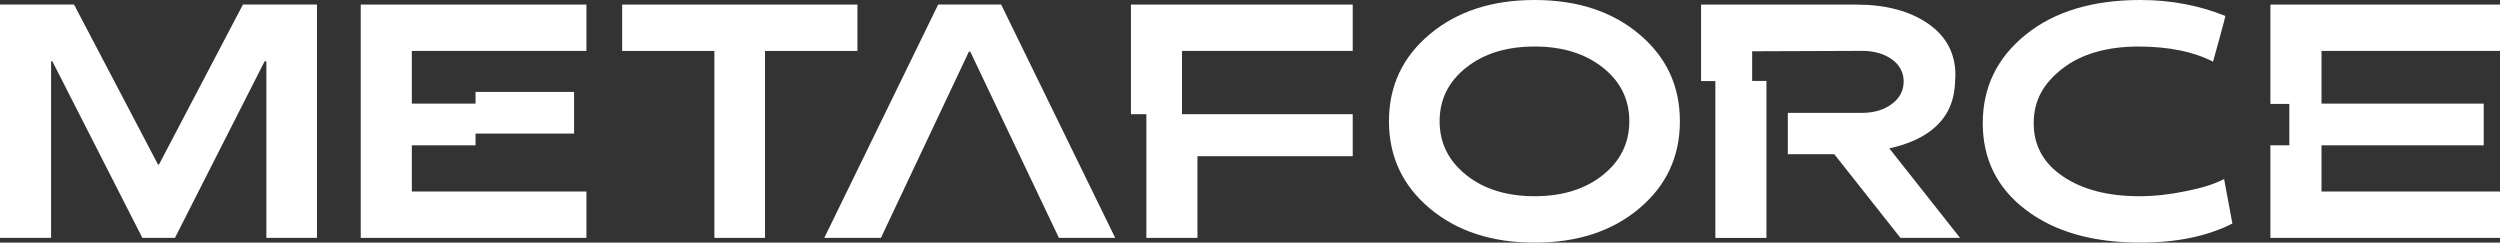
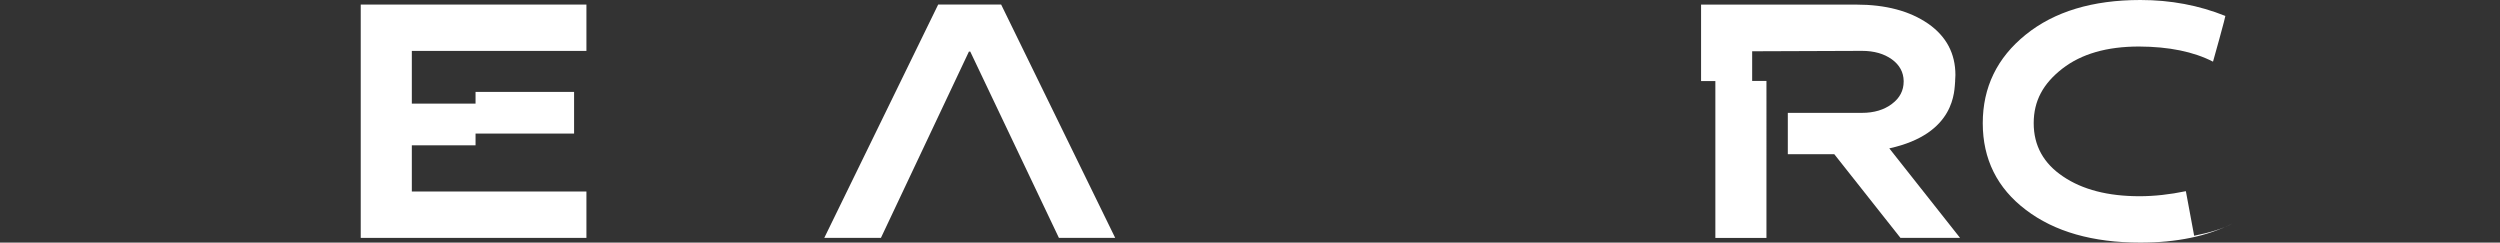
<svg xmlns="http://www.w3.org/2000/svg" id="_Слой_2" data-name="Слой 2" viewBox="0 0 678.69 65.86">
  <rect x="0" y="0" width="678.69" height="65.86" fill="#333333" stroke="none" />
  <defs>
    <style>
      .cls-1 {
        fill: #fff;
      }
    </style>
  </defs>
  <g id="_Слой_1-2" data-name="Слой 1">
    <g>
-       <polygon class="cls-1" points="43.16 44.66 42.89 44.66 20.1 1.24 0 1.24 0 64.58 13.87 64.58 13.87 16.65 14.22 16.65 38.65 64.58 47.49 64.58 71.83 16.65 72.31 16.65 72.31 64.58 86.05 64.58 86.05 1.24 65.95 1.24 43.16 44.66" />
      <polygon class="cls-1" points="97.93 64.58 159.2 64.58 159.2 51.99 111.8 51.99 111.8 39.45 129.1 39.45 129.1 36.26 155.85 36.26 155.85 24.95 129.1 24.95 129.1 28.13 111.8 28.13 111.8 13.82 159.2 13.82 159.2 1.24 97.93 1.24 97.93 64.58" />
-       <polygon class="cls-1" points="232.77 1.24 168.9 1.24 168.9 13.83 193.94 13.83 193.94 64.58 207.68 64.58 207.68 13.83 232.77 13.83 232.77 1.24" />
      <polygon class="cls-1" points="254.69 1.24 223.77 64.58 239.15 64.58 263.04 14 263.4 14 287.47 64.58 302.75 64.58 271.79 1.24 254.69 1.24" />
-       <path class="cls-1" d="m445.01,9.28c-7.36-6.18-16.83-9.28-28.4-9.28s-21.06,3.09-28.45,9.28c-7.39,6.18-11.09,14.06-11.09,23.63s3.7,17.49,11.09,23.68c7.39,6.18,16.87,9.28,28.45,9.28s21.04-3.09,28.4-9.28c7.36-6.18,11.04-14.08,11.04-23.68s-3.68-17.45-11.04-23.63Zm-9.89,38.25c-4.8,3.83-10.97,5.74-18.51,5.74s-13.75-1.91-18.55-5.74c-4.83-3.86-7.24-8.73-7.24-14.62s2.41-10.78,7.24-14.58c4.8-3.8,10.98-5.7,18.55-5.7s13.68,1.9,18.51,5.7c4.8,3.8,7.2,8.66,7.2,14.58s-2.4,10.79-7.2,14.62Z" />
-       <path class="cls-1" d="m593.41,51.9c-4.39.91-8.58,1.37-12.59,1.37-8.54,0-15.45-1.78-20.72-5.34-5.33-3.56-8-8.39-8-14.49s2.59-10.76,7.77-14.8c5.15-4,12.09-6.01,20.81-6.01,8.13.03,14.83,1.4,20.1,4.11.03-.03.6-2.09,1.72-6.18,1.09-3.98,1.63-6.05,1.63-6.23-7.16-2.88-14.84-4.33-23.06-4.33-12.99,0-23.37,3.14-31.14,9.41-7.77,6.27-11.66,14.28-11.66,24.03s3.9,17.63,11.71,23.54c7.77,5.92,18.14,8.88,31.1,8.88,9.81,0,18.13-1.72,24.96-5.17l-2.25-12.1c-2.47,1.33-5.93,2.43-10.38,3.31Z" />
-       <polygon class="cls-1" points="307.02 31 311.21 31 311.21 64.58 325.08 64.58 325.08 42.4 367.23 42.4 367.23 31 320.89 31 320.89 13.82 367.23 13.82 367.23 1.24 307.02 1.24 307.02 31" />
+       <path class="cls-1" d="m593.41,51.9c-4.39.91-8.58,1.37-12.59,1.37-8.54,0-15.45-1.78-20.72-5.34-5.33-3.56-8-8.39-8-14.49s2.59-10.76,7.77-14.8c5.15-4,12.09-6.01,20.81-6.01,8.13.03,14.83,1.4,20.1,4.11.03-.03.6-2.09,1.72-6.18,1.09-3.98,1.63-6.05,1.63-6.23-7.16-2.88-14.84-4.33-23.06-4.33-12.99,0-23.37,3.14-31.14,9.41-7.77,6.27-11.66,14.28-11.66,24.03s3.9,17.63,11.71,23.54c7.77,5.92,18.14,8.88,31.1,8.88,9.81,0,18.13-1.72,24.96-5.17c-2.47,1.33-5.93,2.43-10.38,3.31Z" />
      <path class="cls-1" d="m530.77,21.99h0c.05-.53.08-1.07.08-1.62,0-5.86-2.48-10.52-7.43-13.96-5.01-3.44-11.5-5.16-19.48-5.16h-42.14v20.75h3.88v42.59h13.87V21.98h-3.88v-8.06l29.82-.11c3.27,0,5.98.77,8.12,2.31,2.09,1.52,3.15,3.49,3.19,5.86v.14c0,2.47-1.06,4.5-3.19,6.09-2.14,1.62-4.86,2.43-8.12,2.43h-20.14v11.23h12.62l17.95,22.7h16.18l-19.2-24.29c18.08-3.97,17.63-15.7,17.88-18.3Z" />
-       <polygon class="cls-1" points="678.69 13.82 678.69 1.24 616.36 1.24 616.36 28.21 621.5 28.21 621.5 39.45 616.36 39.45 616.36 64.58 678.69 64.58 678.69 51.99 630.23 51.99 630.23 39.45 674.27 39.45 674.27 28.13 630.23 28.13 630.23 13.82 678.69 13.82" />
    </g>
  </g>
</svg>